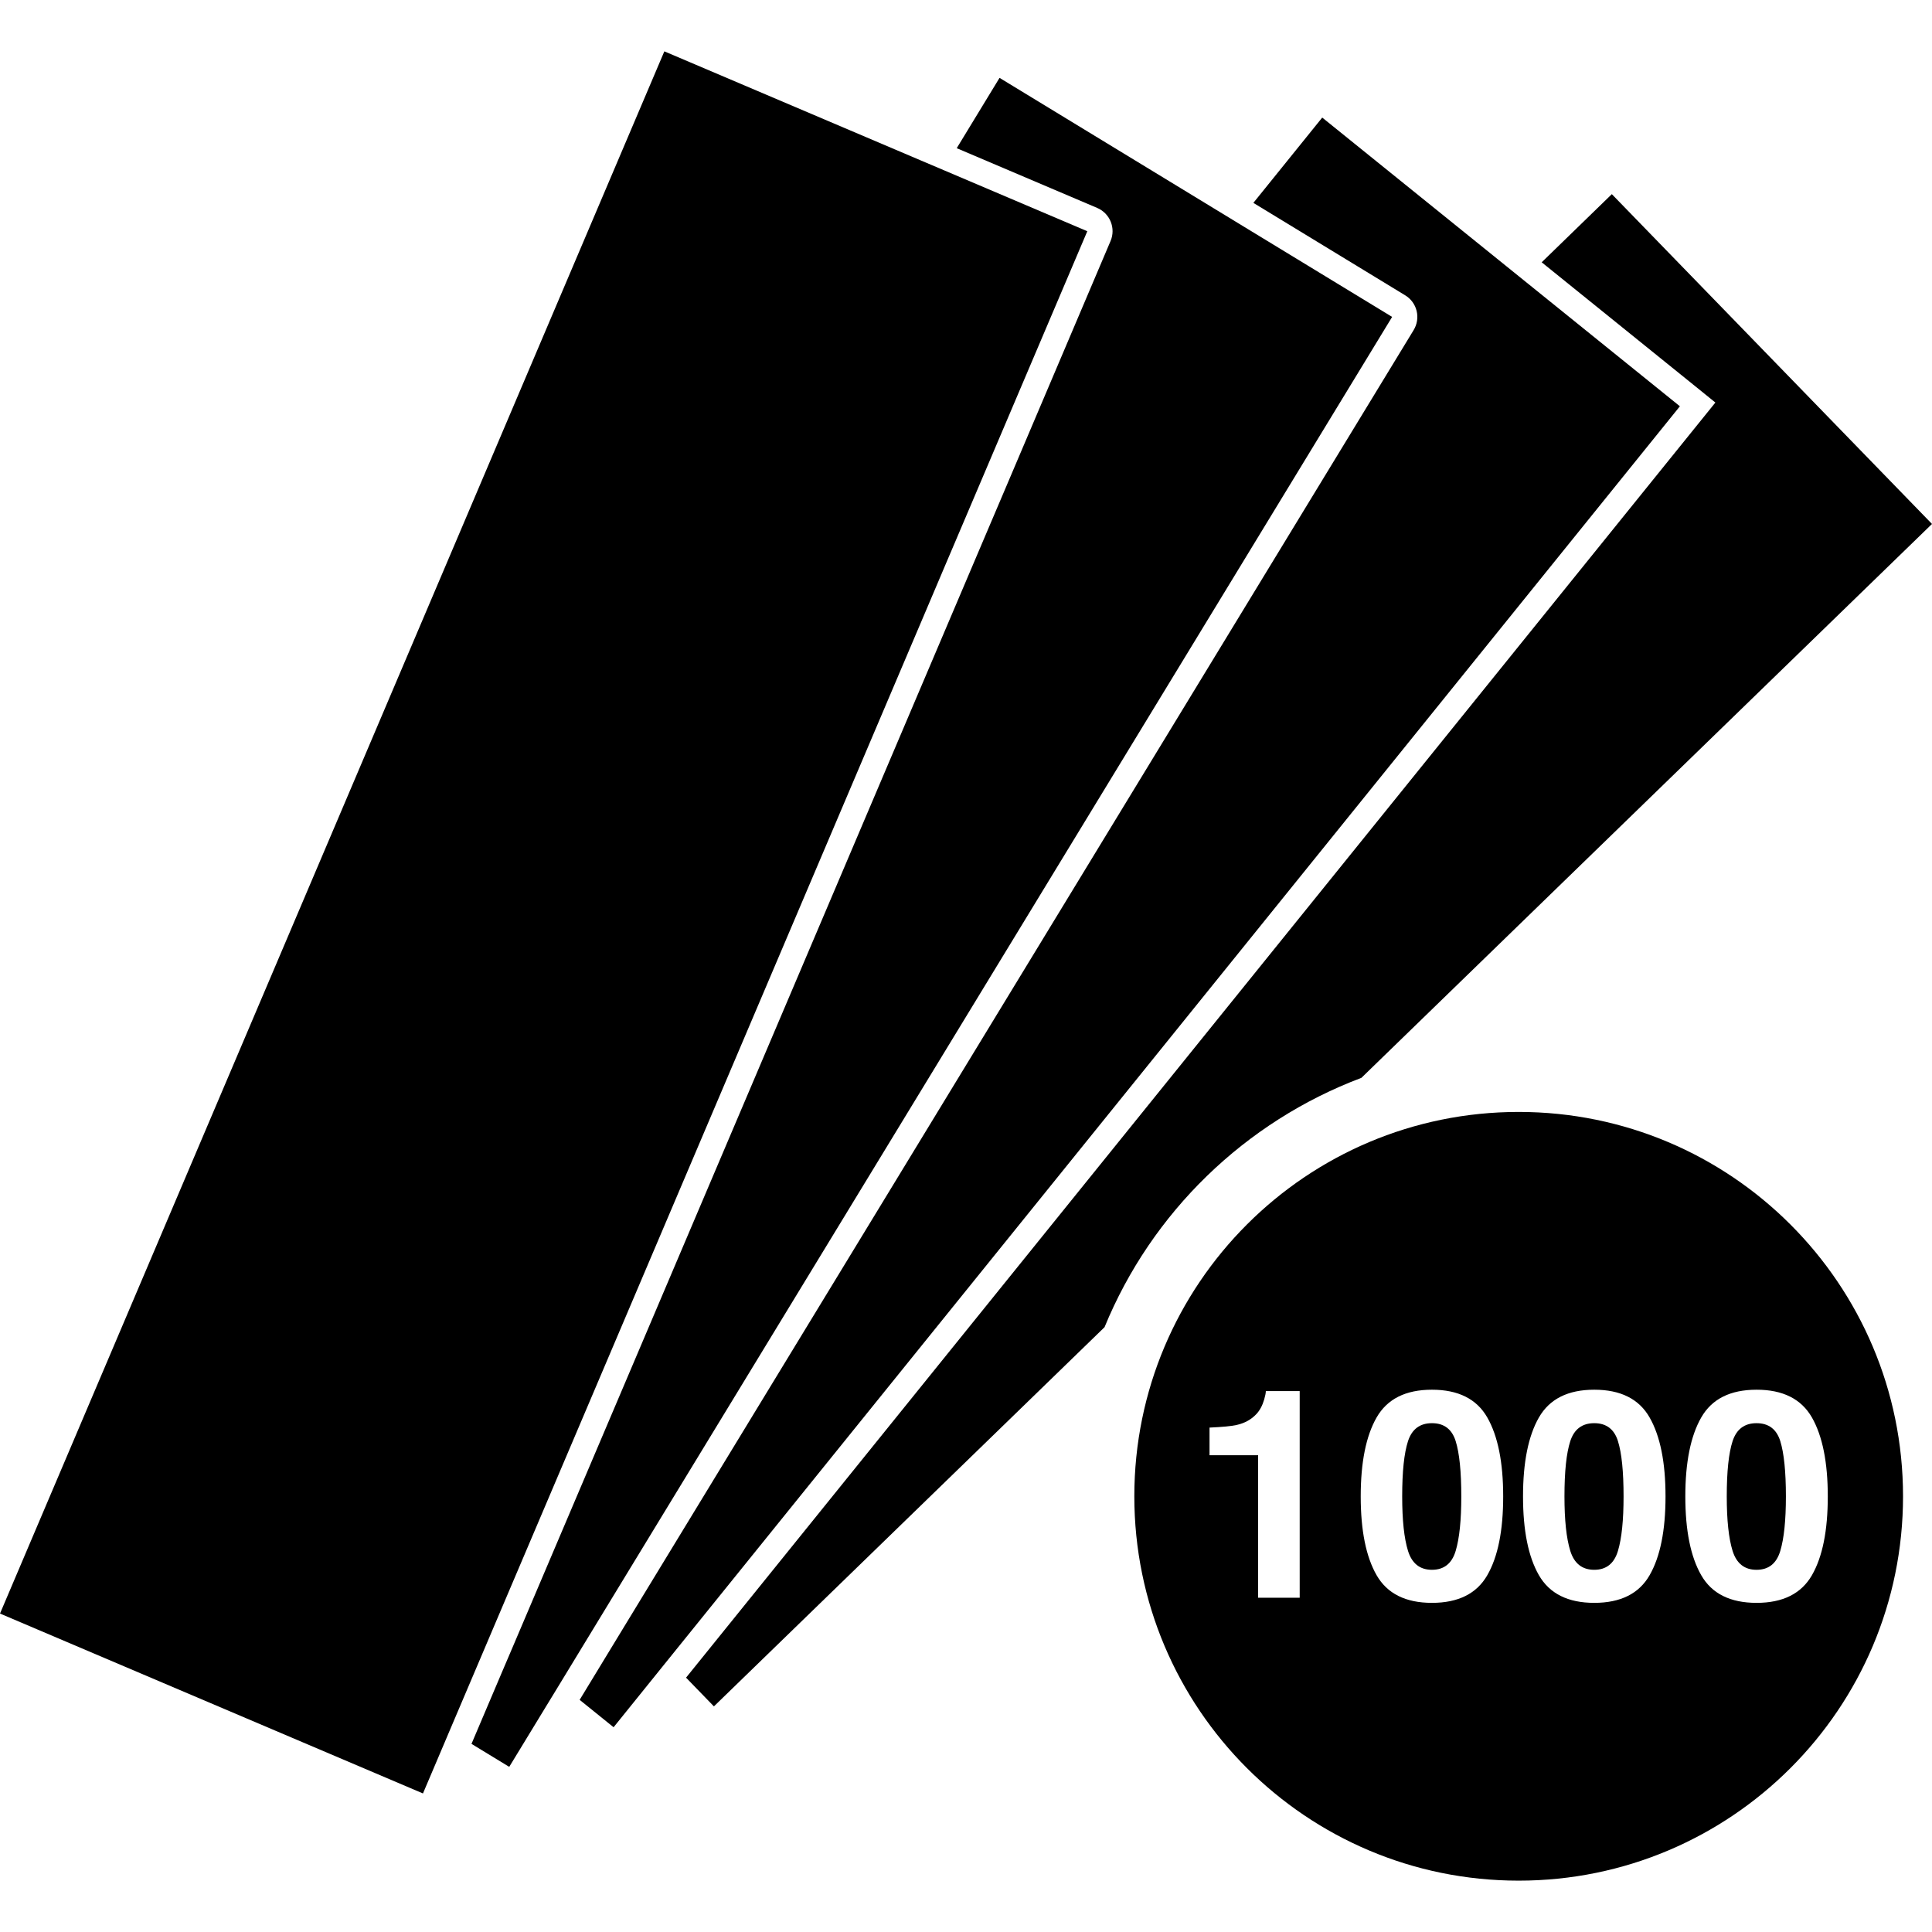
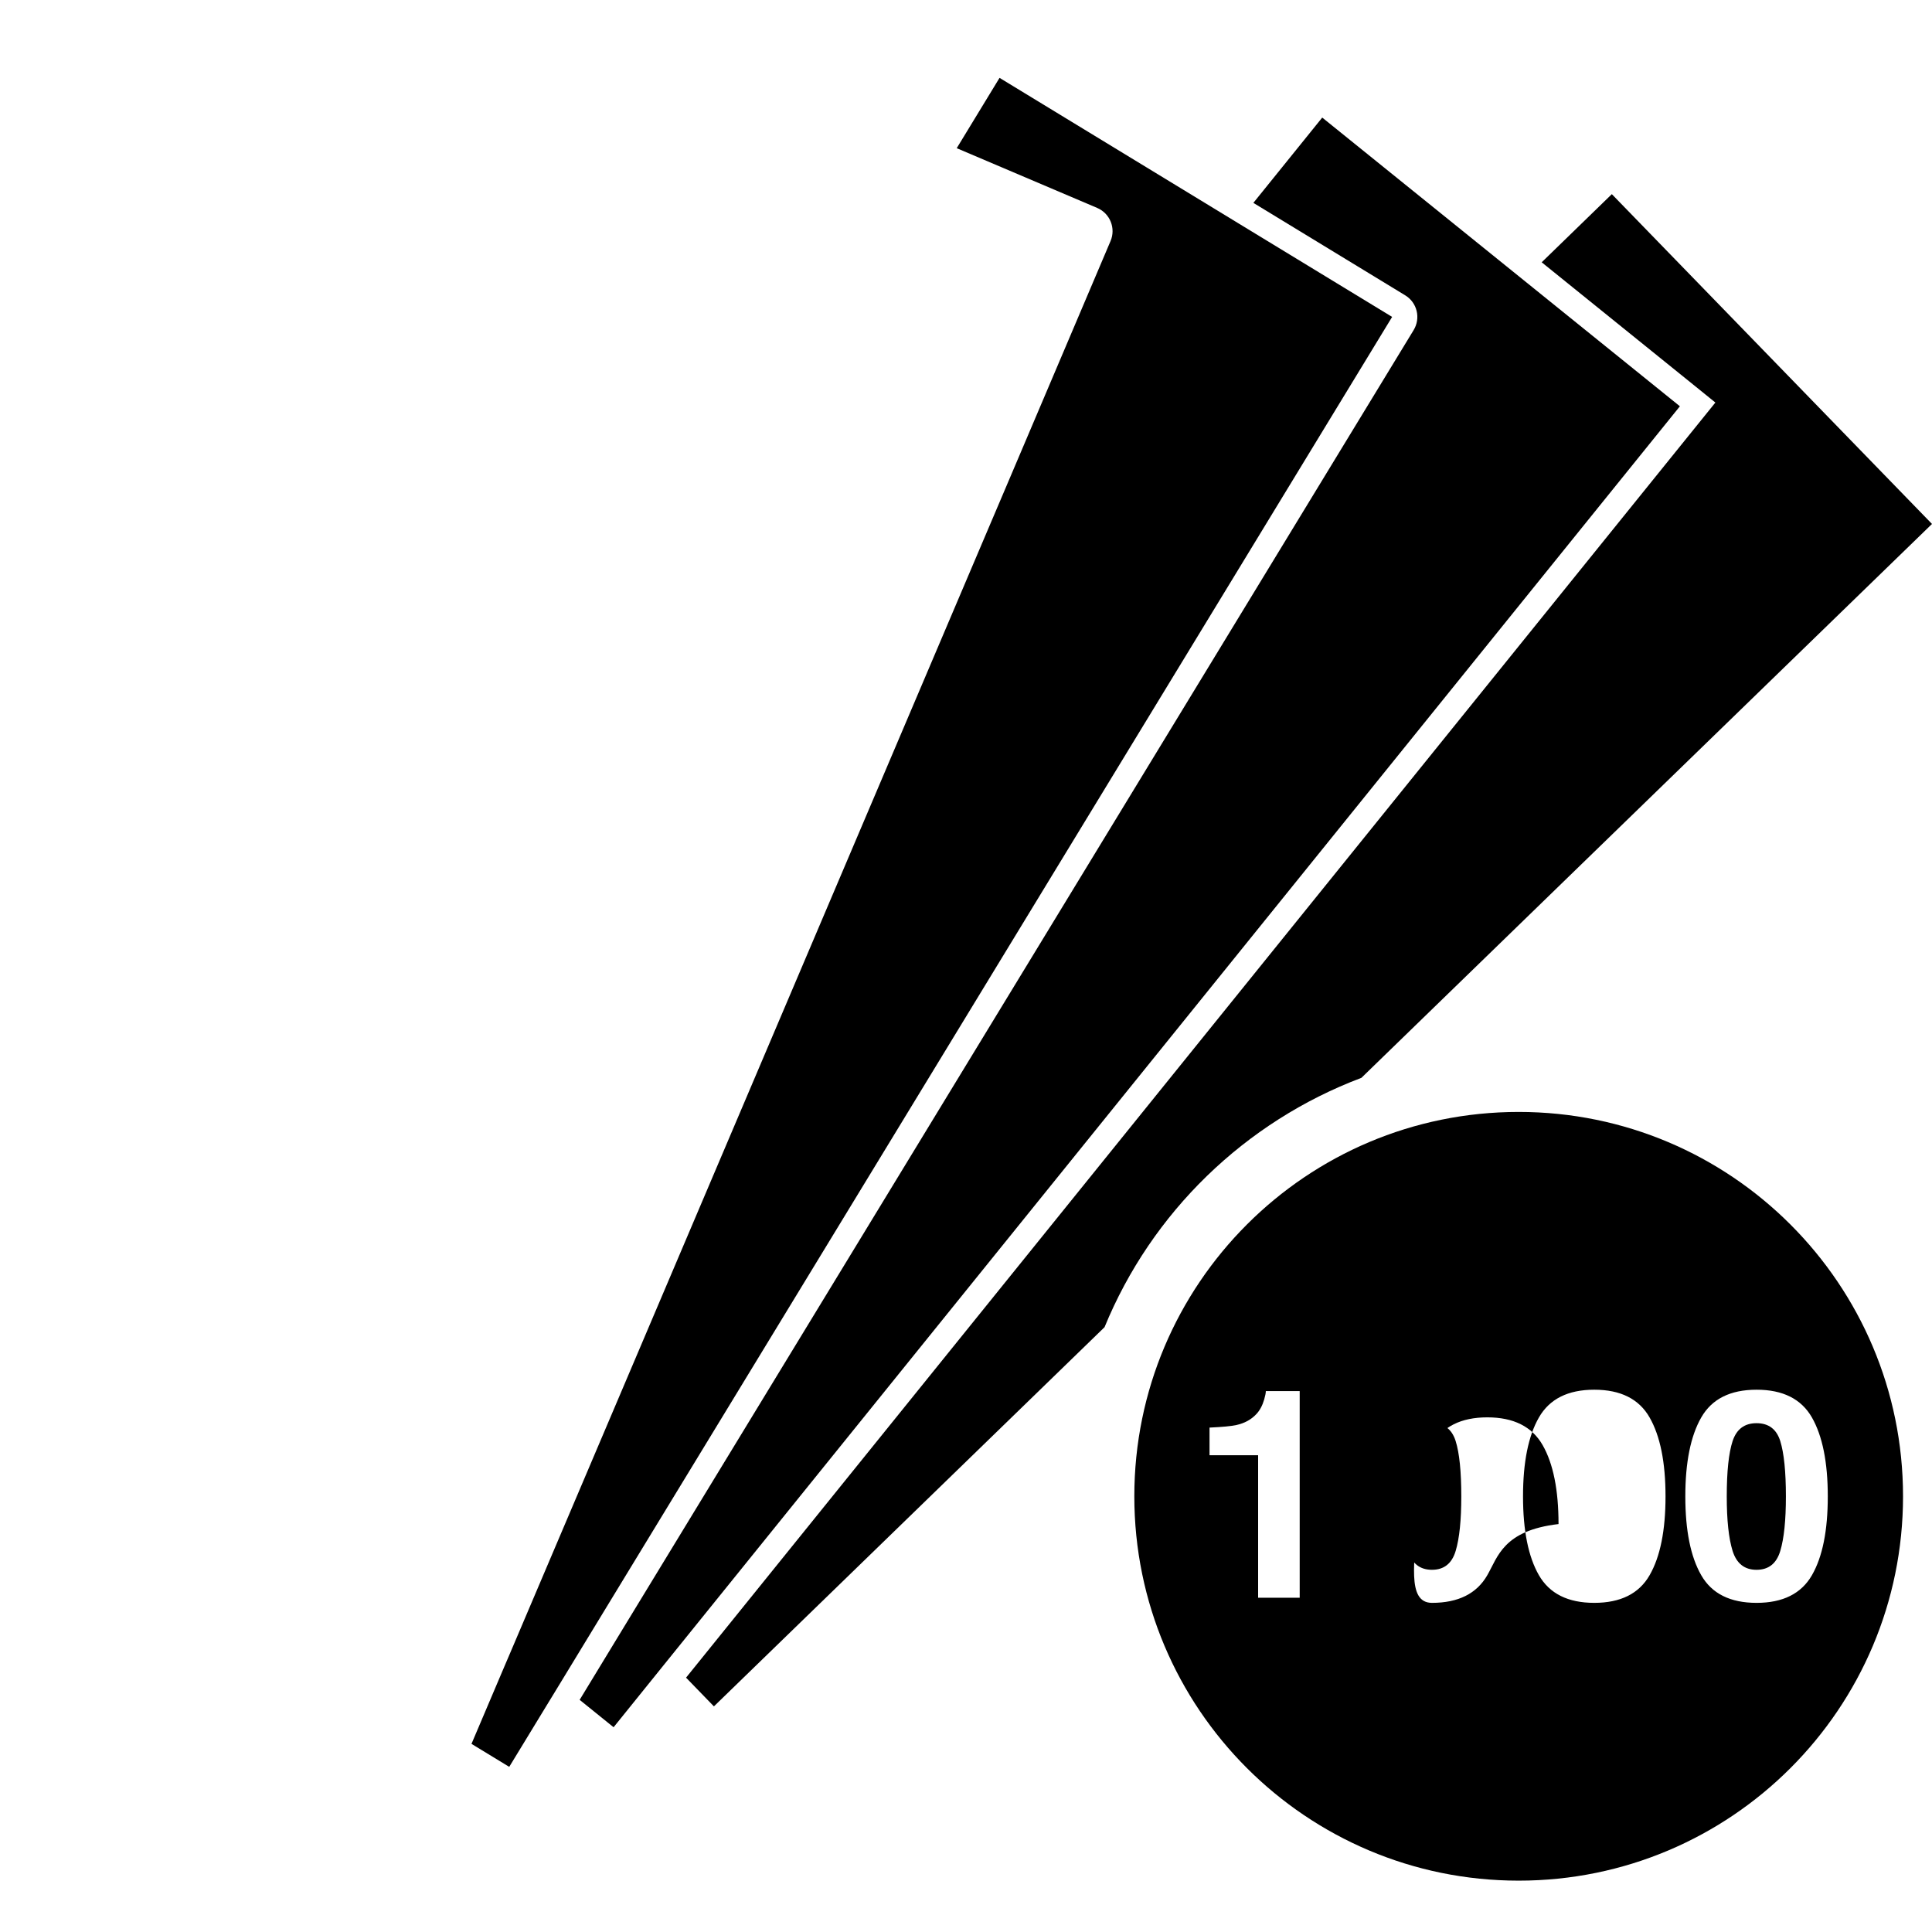
<svg xmlns="http://www.w3.org/2000/svg" fill="#000000" version="1.1" id="Capa_1" width="800px" height="800px" viewBox="0 0 330.254 330.254" xml:space="preserve">
  <g>
    <g>
      <path d="M263.535,44.835l26.335,21.26l3.354,2.716l-2.711,3.359l-173.24,214.607l4.762,4.91l66.775-64.821    c8.042-19.617,24.015-35.121,43.906-42.62l97.537-94.682l-54.728-56.376L263.535,44.835z" />
      <path d="M114.244,283.65L287.16,69.449l-26.747-21.589L226.02,20.098l-11.771,14.581l25.956,15.804    c0.98,0.593,1.683,1.556,1.951,2.668c0.274,1.112,0.084,2.289-0.506,3.267l-14.37,23.599L107.51,276.716l-8.425,13.854    l5.801,4.683L114.244,283.65z" />
      <path d="M174.709,76.797l-3.09,7.269l-3.091,7.262l-33.117,77.878l-40.289,94.743l-7.414,17.434l-0.881,2.062l-0.881,2.062    l-5.35,12.588l6.452,3.929l6.383-10.479l1.134-1.856l1.134-1.861l8.709-14.312L214.924,92.019l23.045-37.847l-26.451-16.103    l-1.856-1.134l-1.866-1.134l-36.936-22.491l-7.319,12.021l24.005,10.209c2.204,0.936,3.222,3.473,2.288,5.667L174.709,76.797z" />
-       <polygon points="75.157,299.851 76.011,297.842 76.863,295.832 82.453,282.69 83.333,280.624 84.209,278.557 91.855,260.585     127.414,176.969 158.604,103.621 161.691,96.352 164.787,89.082 185.862,39.527 161.272,29.067 159.263,28.213 157.254,27.361     113.563,8.778 0,275.819 72.302,306.569   " />
      <path d="M296.167,246.347c-0.665,2.046-0.997,5.194-0.997,9.449c0,4.061,0.332,7.167,0.997,9.313    c0.675,2.151,2.035,3.232,4.092,3.232c2.067,0,3.417-1.076,4.061-3.232c0.644-2.151,0.96-5.253,0.96-9.313    c0-4.255-0.327-7.403-0.96-9.449c-0.638-2.047-1.993-3.069-4.061-3.069C298.202,243.277,296.842,244.3,296.167,246.347z" />
-       <path d="M272.521,243.277c-2.067,0-3.428,1.022-4.098,3.069c-0.664,2.046-0.996,5.194-0.996,9.449    c0,4.061,0.332,7.167,0.996,9.313c0.67,2.151,2.03,3.232,4.098,3.232c2.057,0,3.407-1.076,4.05-3.232    c0.644-2.151,0.96-5.253,0.96-9.313c0-4.255-0.321-7.403-0.96-9.449C275.938,244.3,274.577,243.277,272.521,243.277z" />
-       <path d="M259.601,190.073c-36.281,0-65.701,29.415-65.701,65.702c0,36.281,29.409,65.701,65.701,65.701    c36.287,0,65.702-29.409,65.702-65.701C325.297,219.488,295.882,190.073,259.601,190.073z M222.17,273.114h-7.108v-24.358h-8.306    v-4.725c2.188-0.101,3.718-0.243,4.593-0.438c1.393-0.306,2.521-0.923,3.396-1.856c0.601-0.628,1.055-1.477,1.36-2.531    c0.18-0.633,0.274-1.107,0.274-1.413h5.79V273.114z M254.237,269.265c-1.809,3.148-4.962,4.725-9.46,4.725    s-7.652-1.576-9.461-4.725s-2.716-7.642-2.716-13.469s0.902-10.33,2.716-13.494c1.814-3.164,4.963-4.746,9.461-4.746    s7.651,1.582,9.46,4.746c1.81,3.164,2.716,7.662,2.716,13.494C256.953,261.629,256.052,266.116,254.237,269.265z M281.981,269.265    c-1.804,3.148-4.957,4.725-9.461,4.725c-4.493,0-7.646-1.576-9.46-4.725c-1.81-3.148-2.716-7.642-2.716-13.469    s0.901-10.33,2.716-13.494c1.813-3.164,4.967-4.746,9.46-4.746c4.504,0,7.657,1.582,9.461,4.746    c1.813,3.164,2.721,7.662,2.721,13.494C284.702,261.629,283.795,266.116,281.981,269.265z M309.73,242.302    c1.803,3.164,2.71,7.662,2.71,13.494c0,5.833-0.896,10.32-2.71,13.469c-1.814,3.148-4.968,4.725-9.461,4.725    c-4.504,0-7.657-1.576-9.461-4.725c-1.813-3.148-2.721-7.642-2.721-13.469s0.907-10.33,2.721-13.494    c1.814-3.164,4.957-4.746,9.461-4.746C304.763,237.556,307.916,239.138,309.73,242.302z" />
+       <path d="M259.601,190.073c-36.281,0-65.701,29.415-65.701,65.702c0,36.281,29.409,65.701,65.701,65.701    c36.287,0,65.702-29.409,65.702-65.701C325.297,219.488,295.882,190.073,259.601,190.073z M222.17,273.114h-7.108v-24.358h-8.306    v-4.725c2.188-0.101,3.718-0.243,4.593-0.438c1.393-0.306,2.521-0.923,3.396-1.856c0.601-0.628,1.055-1.477,1.36-2.531    c0.18-0.633,0.274-1.107,0.274-1.413h5.79V273.114z M254.237,269.265c-1.809,3.148-4.962,4.725-9.46,4.725    s-2.716-7.642-2.716-13.469s0.902-10.33,2.716-13.494c1.814-3.164,4.963-4.746,9.461-4.746    s7.651,1.582,9.46,4.746c1.81,3.164,2.716,7.662,2.716,13.494C256.953,261.629,256.052,266.116,254.237,269.265z M281.981,269.265    c-1.804,3.148-4.957,4.725-9.461,4.725c-4.493,0-7.646-1.576-9.46-4.725c-1.81-3.148-2.716-7.642-2.716-13.469    s0.901-10.33,2.716-13.494c1.813-3.164,4.967-4.746,9.46-4.746c4.504,0,7.657,1.582,9.461,4.746    c1.813,3.164,2.721,7.662,2.721,13.494C284.702,261.629,283.795,266.116,281.981,269.265z M309.73,242.302    c1.803,3.164,2.71,7.662,2.71,13.494c0,5.833-0.896,10.32-2.71,13.469c-1.814,3.148-4.968,4.725-9.461,4.725    c-4.504,0-7.657-1.576-9.461-4.725c-1.813-3.148-2.721-7.642-2.721-13.469s0.907-10.33,2.721-13.494    c1.814-3.164,4.957-4.746,9.461-4.746C304.763,237.556,307.916,239.138,309.73,242.302z" />
      <path d="M244.777,243.277c-2.062,0-3.423,1.022-4.093,3.069c-0.664,2.046-0.996,5.194-0.996,9.449    c0,4.061,0.332,7.167,0.996,9.313c0.67,2.151,2.03,3.232,4.093,3.232c2.062,0,3.412-1.076,4.055-3.232    c0.644-2.151,0.96-5.253,0.96-9.313c0-4.255-0.321-7.403-0.96-9.449C248.194,244.3,246.839,243.277,244.777,243.277z" />
    </g>
  </g>
</svg>